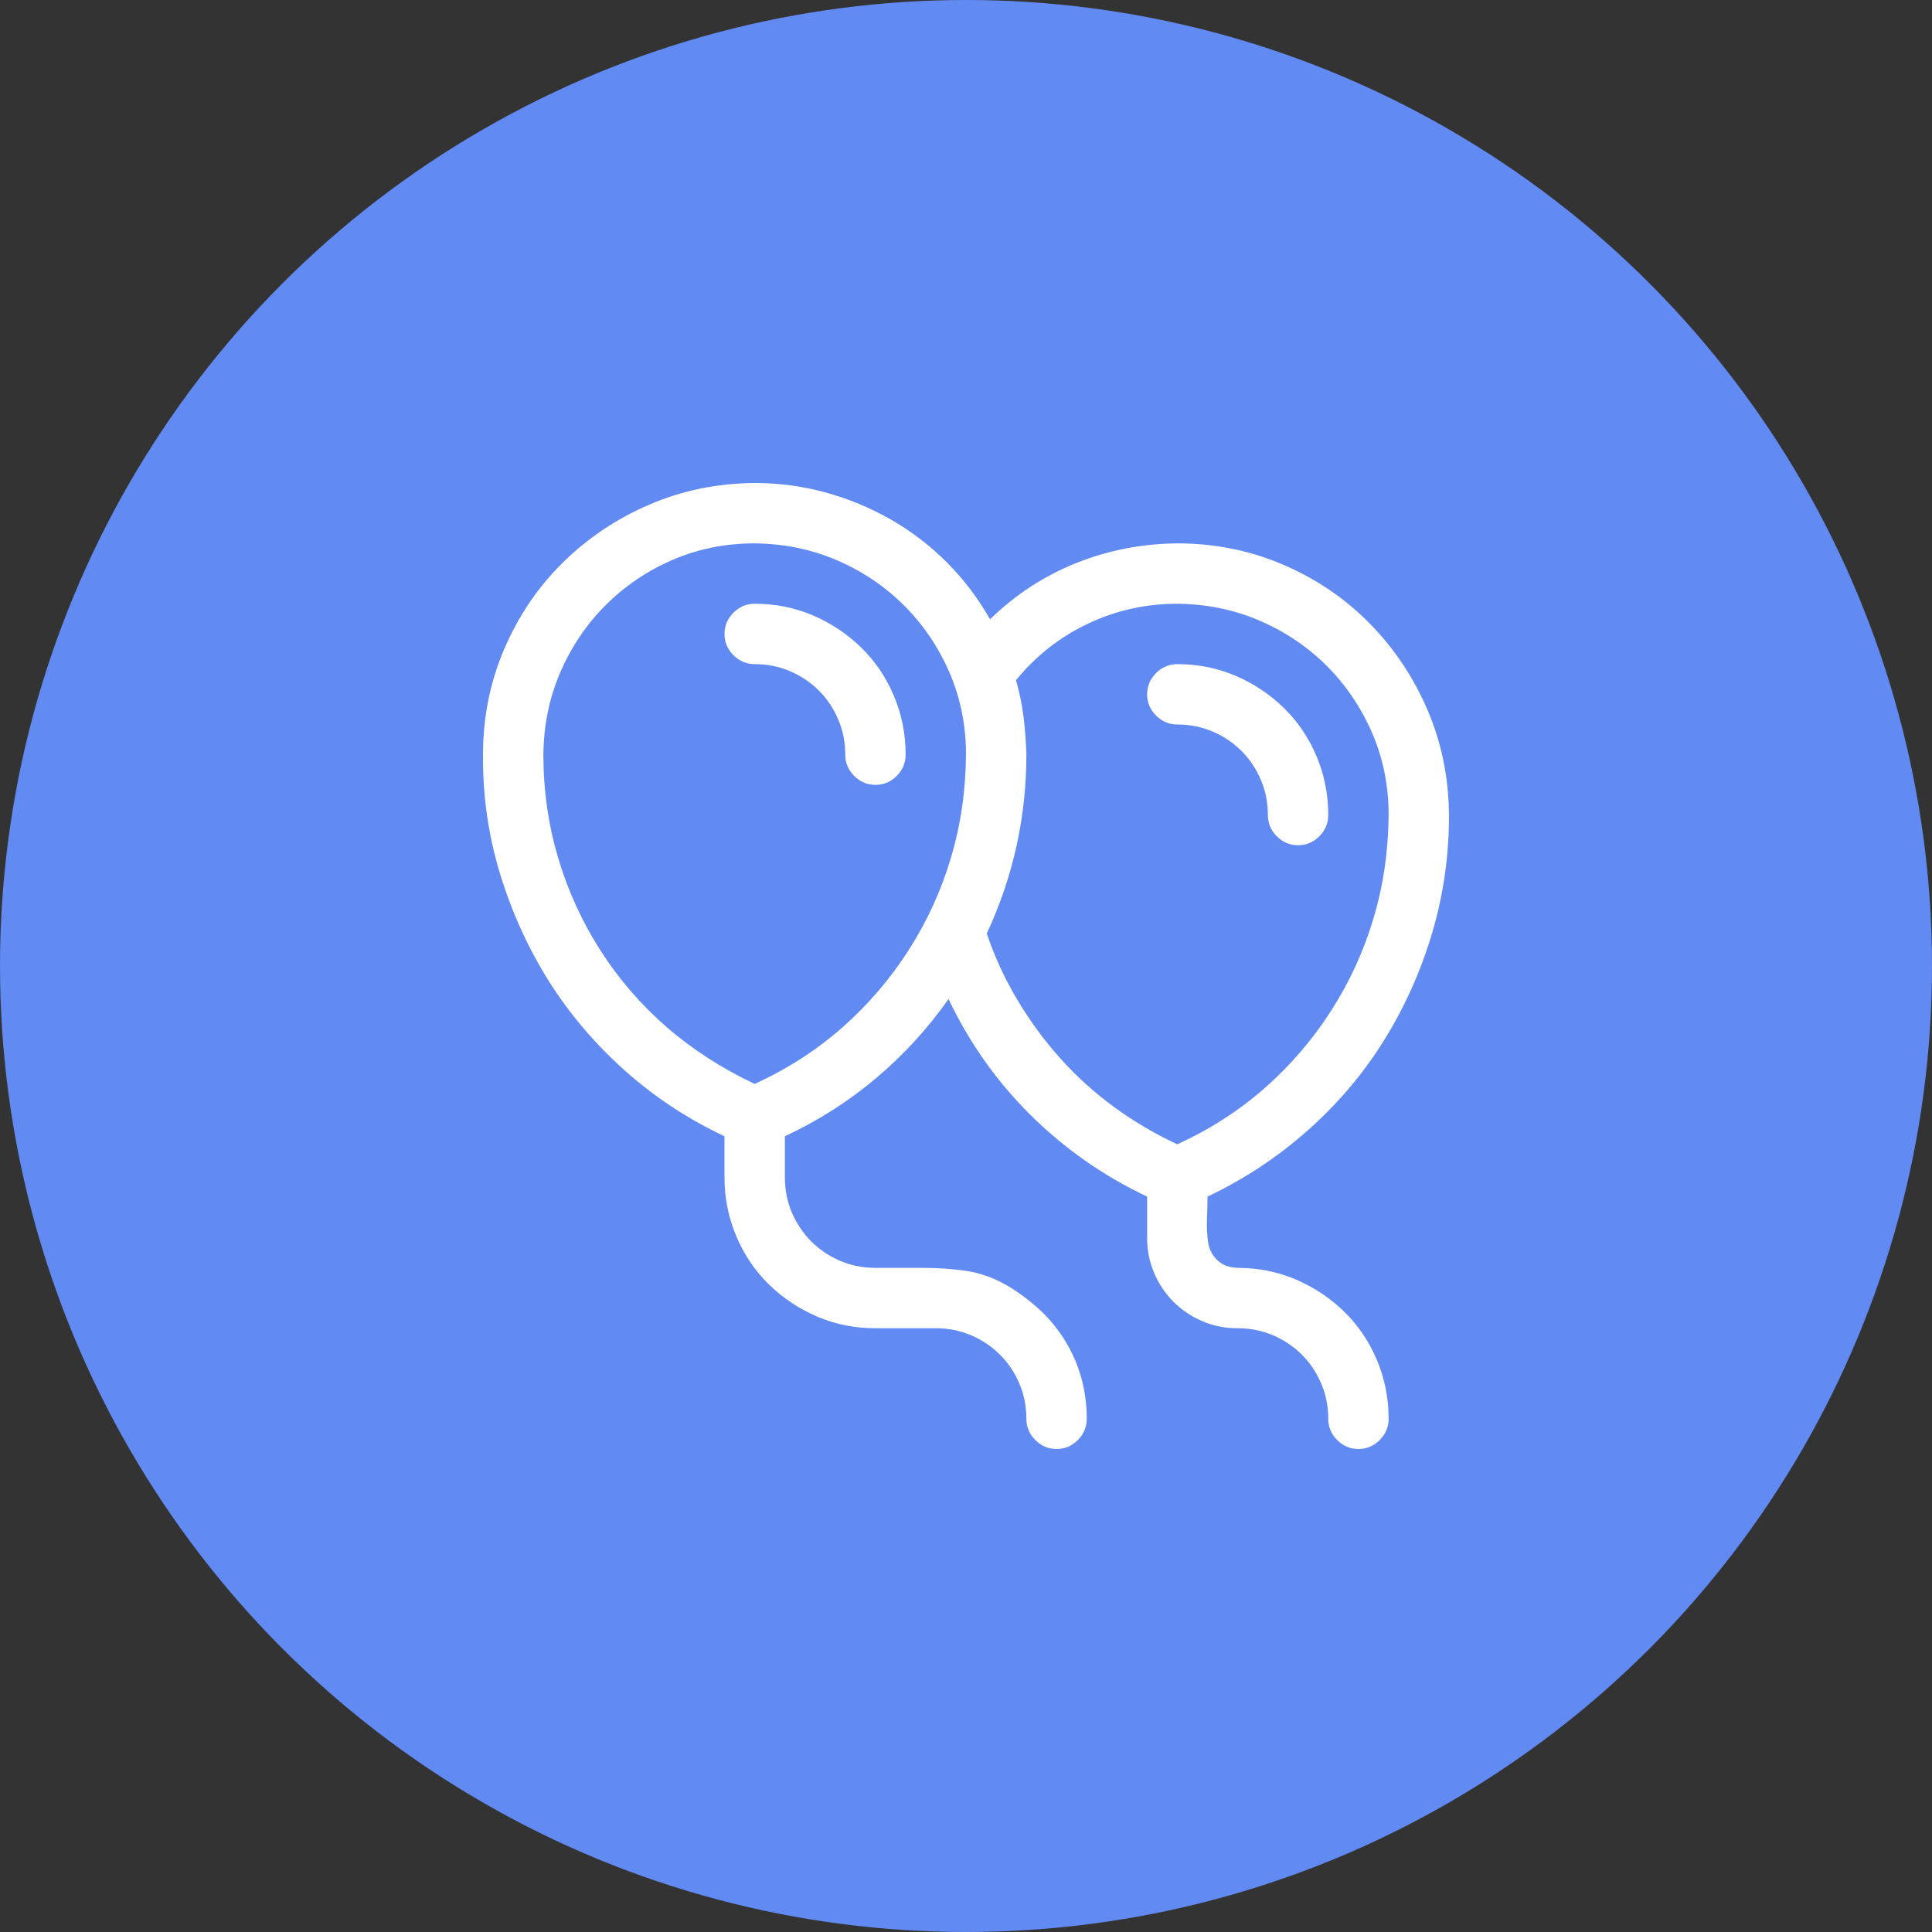
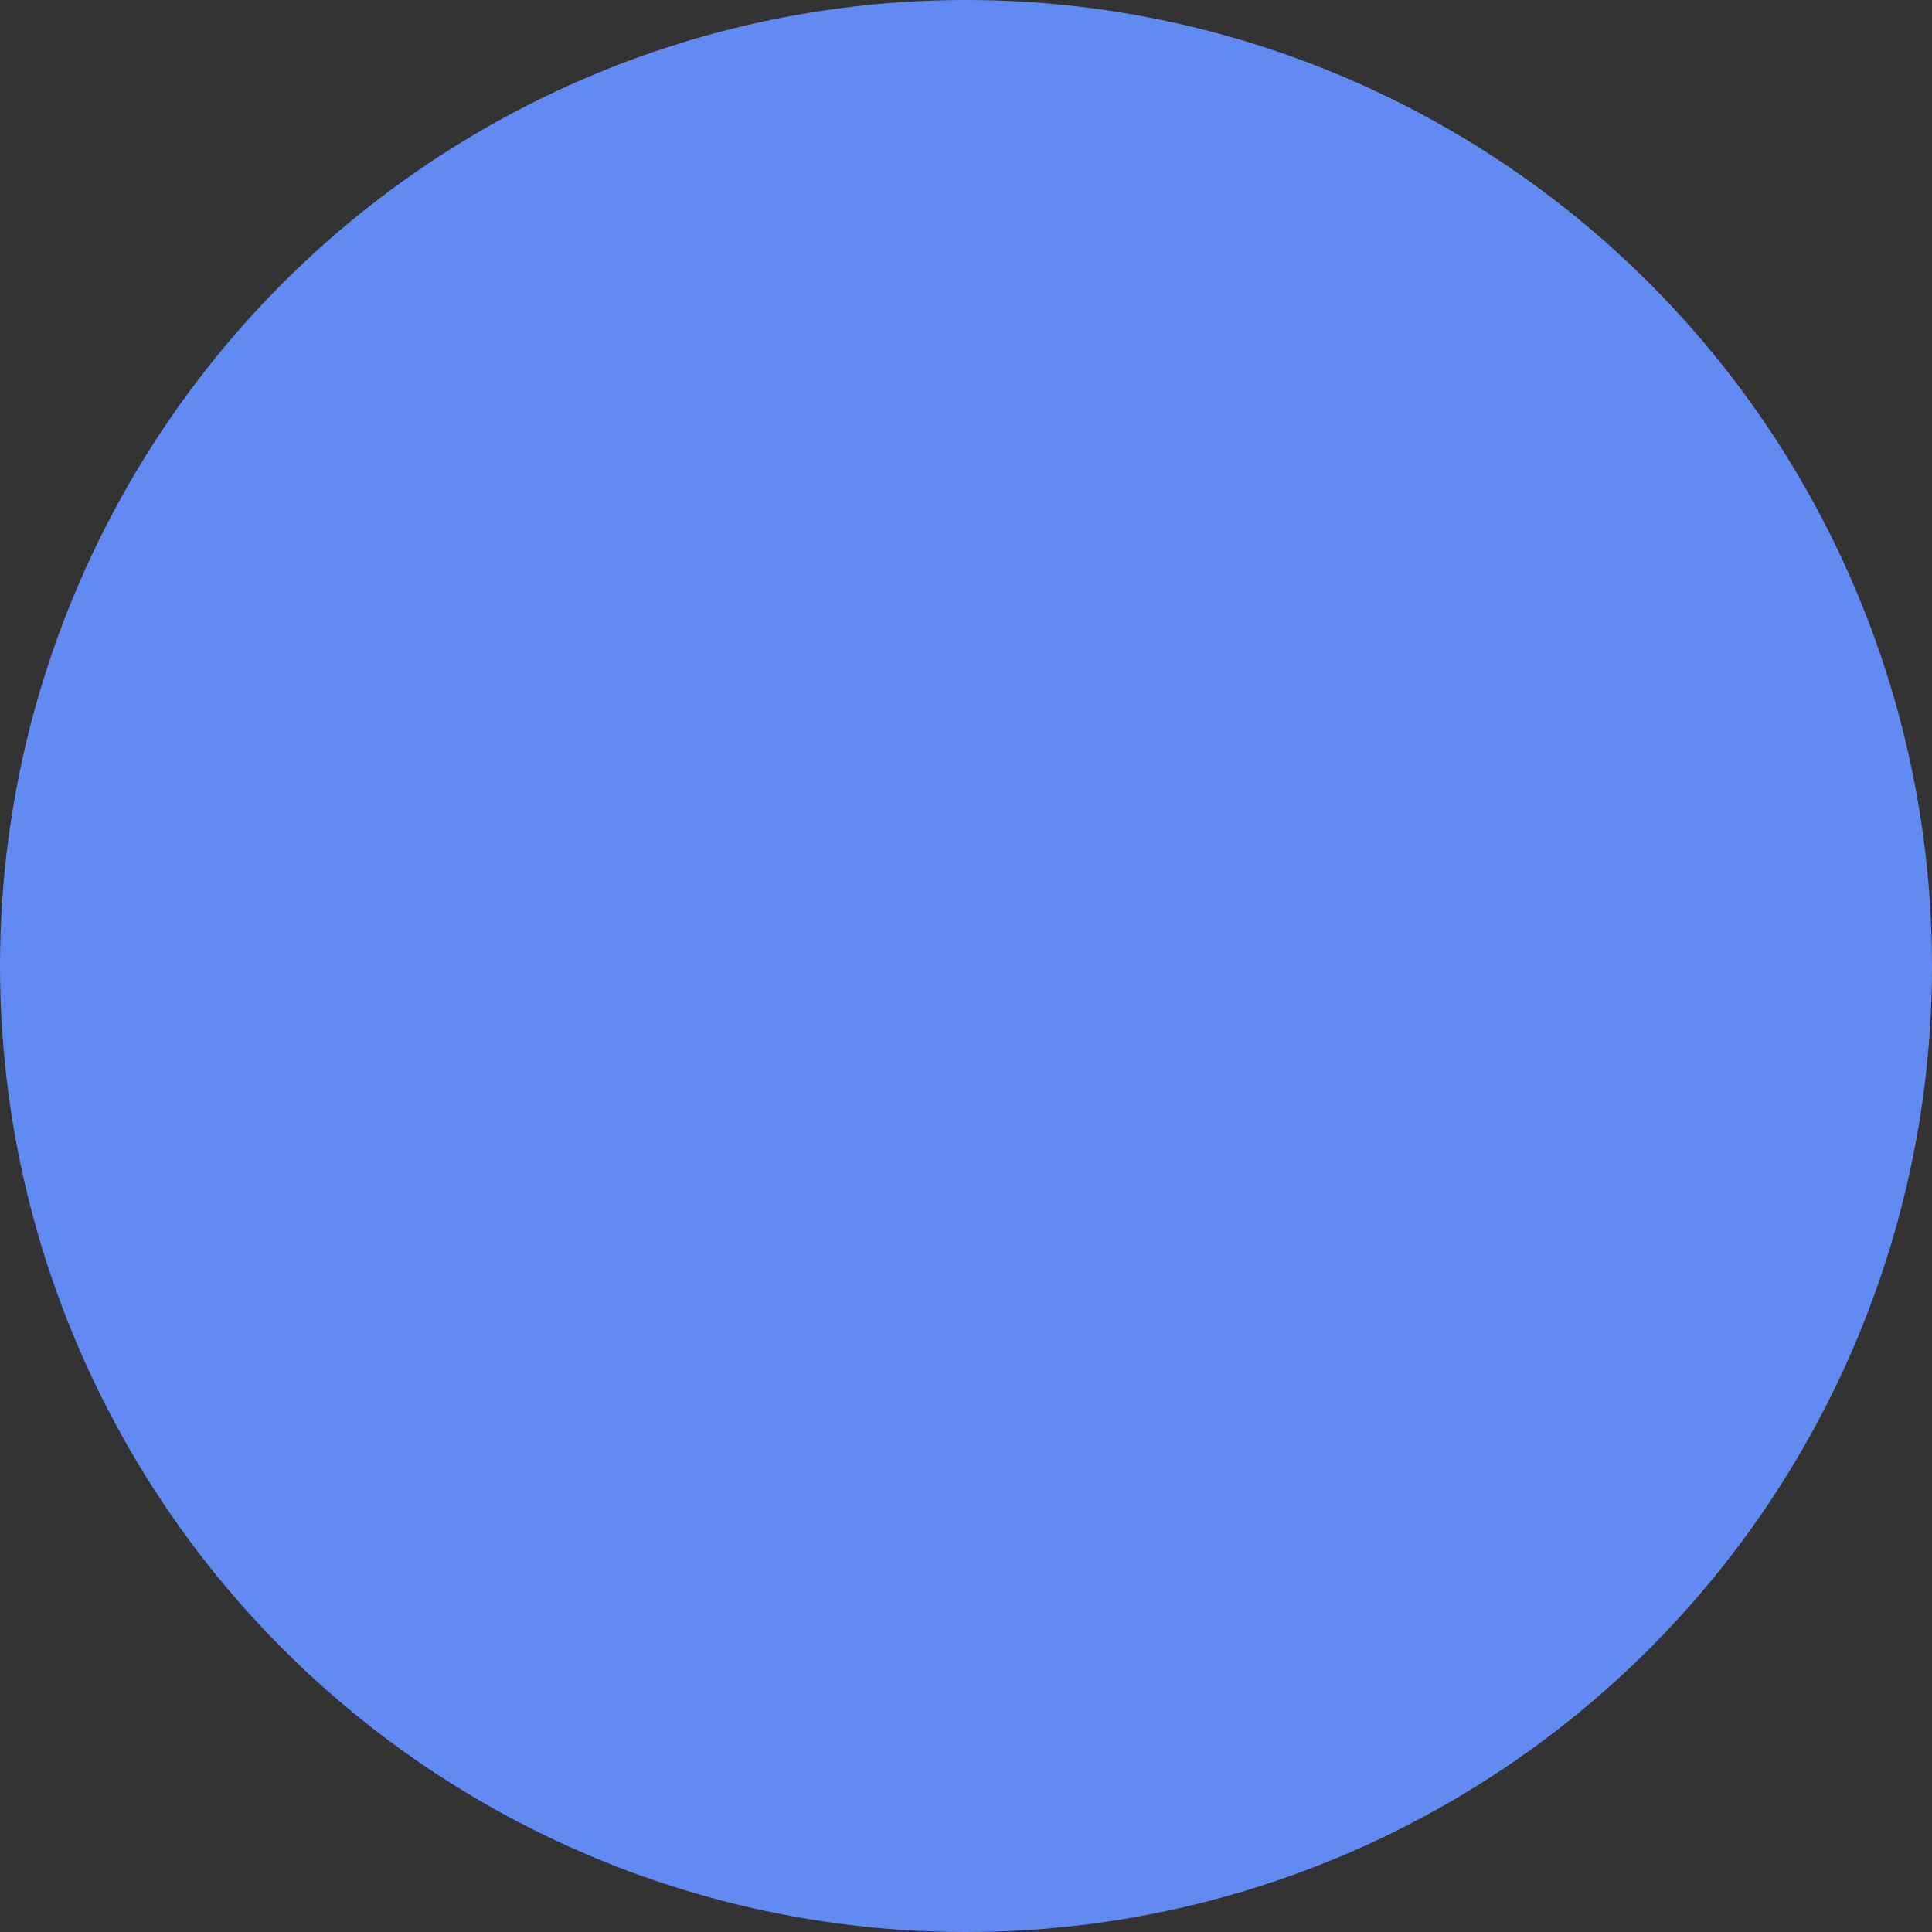
<svg xmlns="http://www.w3.org/2000/svg" width="24" height="24" viewBox="0 0 24 24" fill="none">
  <rect x="0" y="0" width="24" height="24" fill="#333333" stroke="none" />
  <circle cx="12" cy="12" r="12" fill="#618AF3" />
  <g clip-path="url(#clip0_1_135)">
-     <path d="M16.125 10.5C16.023 10.5 15.936 10.463 15.861 10.389C15.787 10.315 15.75 10.227 15.75 10.125C15.75 9.969 15.721 9.822 15.662 9.686C15.604 9.549 15.524 9.43 15.422 9.328C15.32 9.227 15.201 9.146 15.065 9.088C14.928 9.029 14.781 9 14.625 9C14.524 9 14.436 8.963 14.361 8.889C14.287 8.814 14.25 8.727 14.25 8.625C14.25 8.523 14.287 8.436 14.361 8.361C14.436 8.287 14.524 8.25 14.625 8.25C14.883 8.25 15.125 8.299 15.352 8.396C15.578 8.494 15.777 8.627 15.949 8.795C16.121 8.963 16.256 9.162 16.354 9.393C16.451 9.623 16.5 9.867 16.5 10.125C16.5 10.227 16.463 10.315 16.389 10.389C16.314 10.463 16.227 10.5 16.125 10.5ZM9.375 7.5C9.633 7.5 9.875 7.549 10.102 7.646C10.328 7.744 10.527 7.877 10.699 8.045C10.871 8.213 11.006 8.412 11.104 8.643C11.201 8.873 11.25 9.117 11.25 9.375C11.25 9.477 11.213 9.564 11.139 9.639C11.065 9.713 10.977 9.75 10.875 9.75C10.774 9.75 10.686 9.713 10.611 9.639C10.537 9.564 10.5 9.477 10.5 9.375C10.5 9.219 10.471 9.072 10.412 8.936C10.354 8.799 10.274 8.68 10.172 8.578C10.07 8.477 9.951 8.396 9.814 8.338C9.678 8.279 9.531 8.25 9.375 8.25C9.273 8.25 9.186 8.213 9.111 8.139C9.037 8.064 9 7.977 9 7.875C9 7.773 9.037 7.686 9.111 7.611C9.186 7.537 9.273 7.5 9.375 7.5ZM15 14.865C15 14.943 14.998 15.033 14.994 15.135C14.99 15.236 14.994 15.332 15.006 15.422C15.018 15.512 15.055 15.588 15.117 15.65C15.18 15.713 15.266 15.746 15.375 15.75C15.633 15.75 15.875 15.799 16.102 15.896C16.328 15.994 16.527 16.127 16.699 16.295C16.871 16.463 17.006 16.662 17.104 16.893C17.201 17.123 17.25 17.367 17.25 17.625C17.25 17.727 17.213 17.814 17.139 17.889C17.064 17.963 16.977 18 16.875 18C16.773 18 16.686 17.963 16.611 17.889C16.537 17.814 16.5 17.727 16.5 17.625C16.5 17.469 16.471 17.322 16.412 17.186C16.354 17.049 16.273 16.93 16.172 16.828C16.07 16.727 15.951 16.646 15.815 16.588C15.678 16.529 15.531 16.5 15.375 16.5C15.219 16.5 15.072 16.471 14.936 16.412C14.799 16.354 14.68 16.273 14.578 16.172C14.477 16.07 14.396 15.951 14.338 15.815C14.279 15.678 14.25 15.531 14.25 15.375V14.865C13.707 14.607 13.225 14.27 12.803 13.852C12.381 13.434 12.041 12.953 11.783 12.41C11.525 12.777 11.225 13.105 10.881 13.395C10.537 13.684 10.16 13.924 9.75 14.115V14.625C9.75 14.781 9.779 14.928 9.838 15.065C9.897 15.201 9.977 15.32 10.078 15.422C10.18 15.523 10.299 15.604 10.436 15.662C10.572 15.721 10.719 15.75 10.875 15.75H11.461C11.645 15.75 11.82 15.762 11.988 15.785C12.156 15.809 12.318 15.863 12.475 15.949C12.631 16.035 12.789 16.152 12.949 16.301C13.129 16.48 13.266 16.682 13.359 16.904C13.453 17.127 13.5 17.367 13.5 17.625C13.5 17.727 13.463 17.814 13.389 17.889C13.315 17.963 13.227 18 13.125 18C13.024 18 12.936 17.963 12.861 17.889C12.787 17.814 12.75 17.727 12.75 17.625C12.75 17.469 12.721 17.322 12.662 17.186C12.604 17.049 12.524 16.93 12.422 16.828C12.32 16.727 12.201 16.646 12.065 16.588C11.928 16.529 11.781 16.5 11.625 16.5H10.875C10.617 16.5 10.375 16.451 10.149 16.354C9.922 16.256 9.723 16.123 9.551 15.955C9.379 15.787 9.244 15.588 9.147 15.357C9.049 15.127 9 14.883 9 14.625V14.115C8.543 13.9 8.129 13.627 7.758 13.295C7.387 12.963 7.072 12.592 6.814 12.182C6.557 11.771 6.356 11.328 6.211 10.852C6.066 10.375 5.996 9.883 6 9.375C6 8.91 6.088 8.473 6.264 8.062C6.439 7.652 6.682 7.295 6.99 6.99C7.299 6.686 7.656 6.445 8.063 6.27C8.469 6.094 8.906 6.004 9.375 6C9.676 6 9.969 6.039 10.254 6.117C10.539 6.195 10.809 6.307 11.062 6.451C11.316 6.596 11.549 6.773 11.76 6.984C11.971 7.195 12.15 7.432 12.299 7.693C12.611 7.389 12.967 7.156 13.365 6.996C13.764 6.836 14.184 6.754 14.625 6.75C15.09 6.75 15.527 6.838 15.938 7.014C16.348 7.189 16.705 7.432 17.01 7.74C17.314 8.049 17.555 8.406 17.73 8.812C17.906 9.219 17.996 9.656 18 10.125C18 10.633 17.93 11.123 17.789 11.596C17.648 12.068 17.449 12.512 17.191 12.926C16.934 13.34 16.617 13.713 16.242 14.045C15.867 14.377 15.453 14.65 15 14.865ZM9.375 13.465C9.777 13.281 10.139 13.049 10.459 12.768C10.779 12.486 11.055 12.166 11.285 11.807C11.516 11.447 11.691 11.065 11.812 10.658C11.934 10.252 11.996 9.824 12 9.375C12 9.012 11.932 8.672 11.795 8.355C11.658 8.039 11.471 7.762 11.232 7.523C10.994 7.285 10.717 7.098 10.4 6.961C10.084 6.824 9.742 6.754 9.375 6.75C9.012 6.75 8.672 6.818 8.355 6.955C8.039 7.092 7.762 7.279 7.523 7.518C7.285 7.756 7.098 8.033 6.961 8.35C6.824 8.666 6.754 9.008 6.75 9.375C6.75 9.816 6.811 10.242 6.932 10.652C7.053 11.062 7.229 11.447 7.459 11.807C7.689 12.166 7.965 12.484 8.285 12.762C8.605 13.039 8.969 13.273 9.375 13.465ZM12.258 11.596C12.355 11.885 12.482 12.16 12.639 12.422C12.795 12.684 12.973 12.926 13.172 13.148C13.371 13.371 13.594 13.572 13.84 13.752C14.086 13.932 14.348 14.086 14.625 14.215C15.027 14.031 15.389 13.799 15.709 13.518C16.029 13.236 16.305 12.916 16.535 12.557C16.766 12.197 16.941 11.815 17.062 11.408C17.184 11.002 17.246 10.574 17.25 10.125C17.25 9.762 17.182 9.422 17.045 9.105C16.908 8.789 16.721 8.512 16.483 8.273C16.244 8.035 15.967 7.848 15.65 7.711C15.334 7.574 14.992 7.504 14.625 7.5C14.234 7.5 13.865 7.582 13.518 7.746C13.17 7.91 12.871 8.145 12.621 8.449C12.664 8.598 12.695 8.75 12.715 8.906C12.734 9.062 12.746 9.219 12.75 9.375C12.75 9.762 12.709 10.141 12.627 10.512C12.545 10.883 12.422 11.244 12.258 11.596Z" fill="white" />
-   </g>
+     </g>
  <defs>
    <clipPath id="clip0_1_135">
-       <rect width="12" height="12" fill="white" transform="translate(6 6)" />
-     </clipPath>
+       </clipPath>
  </defs>
</svg>